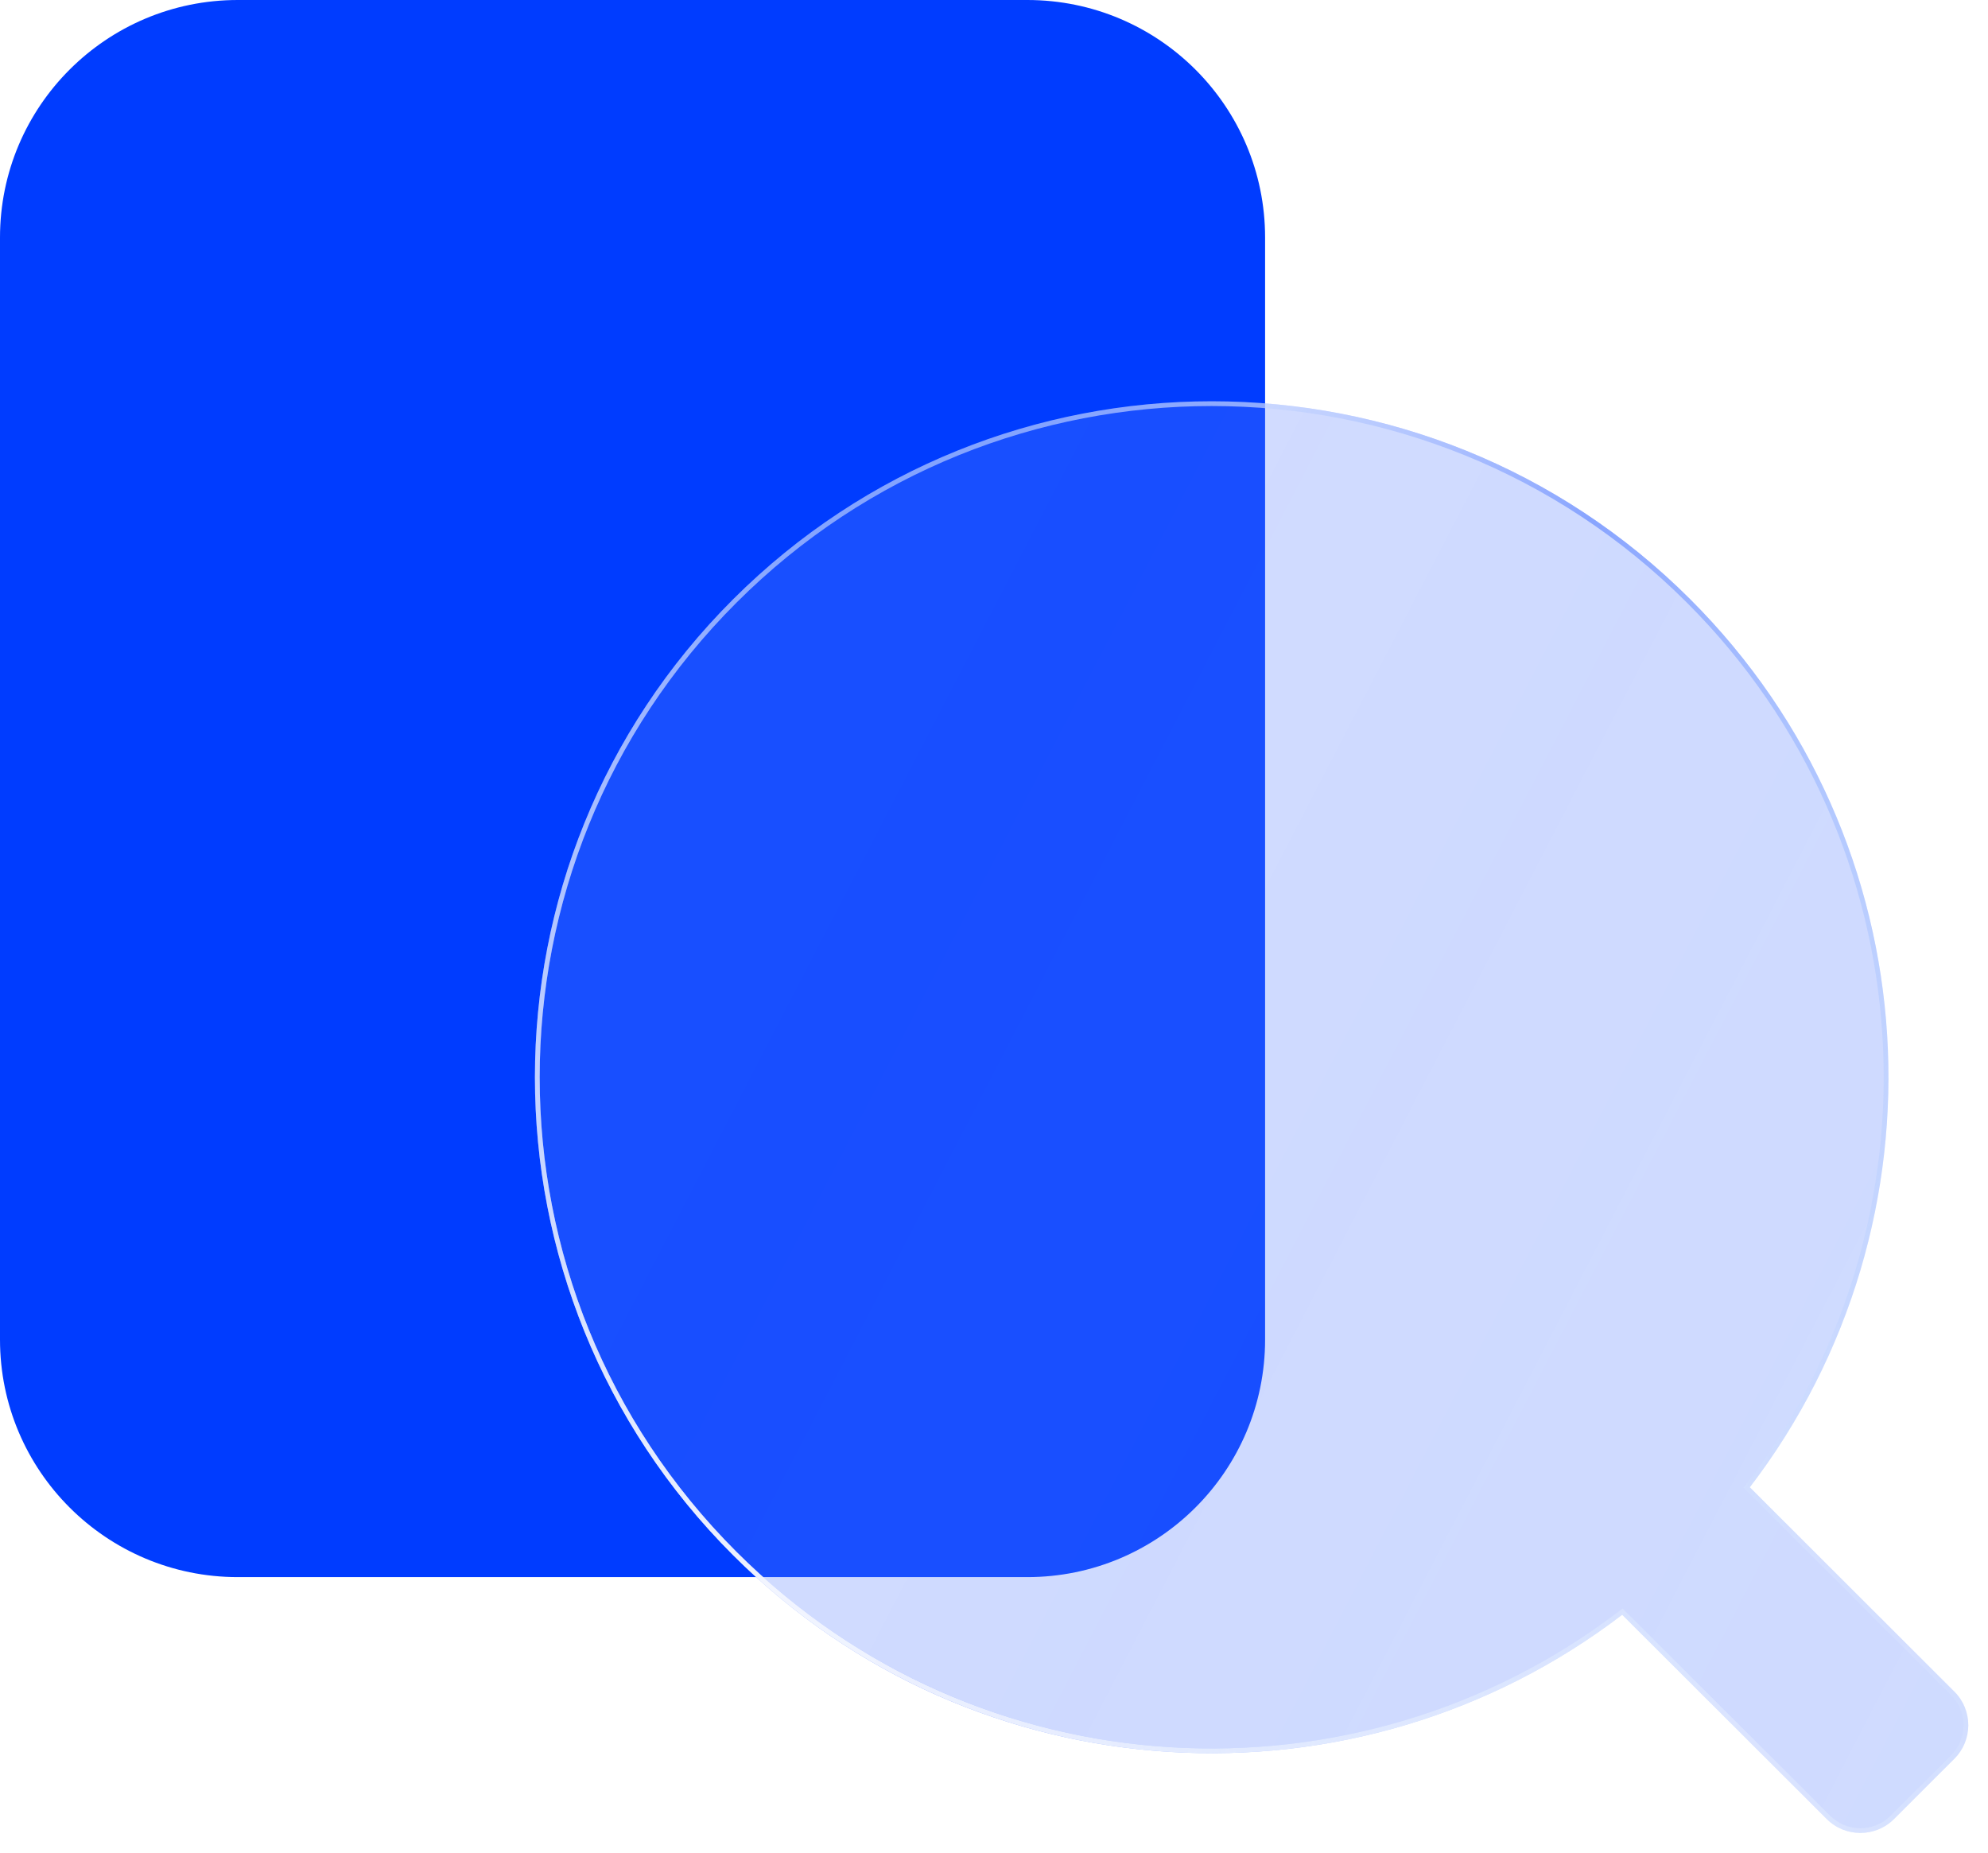
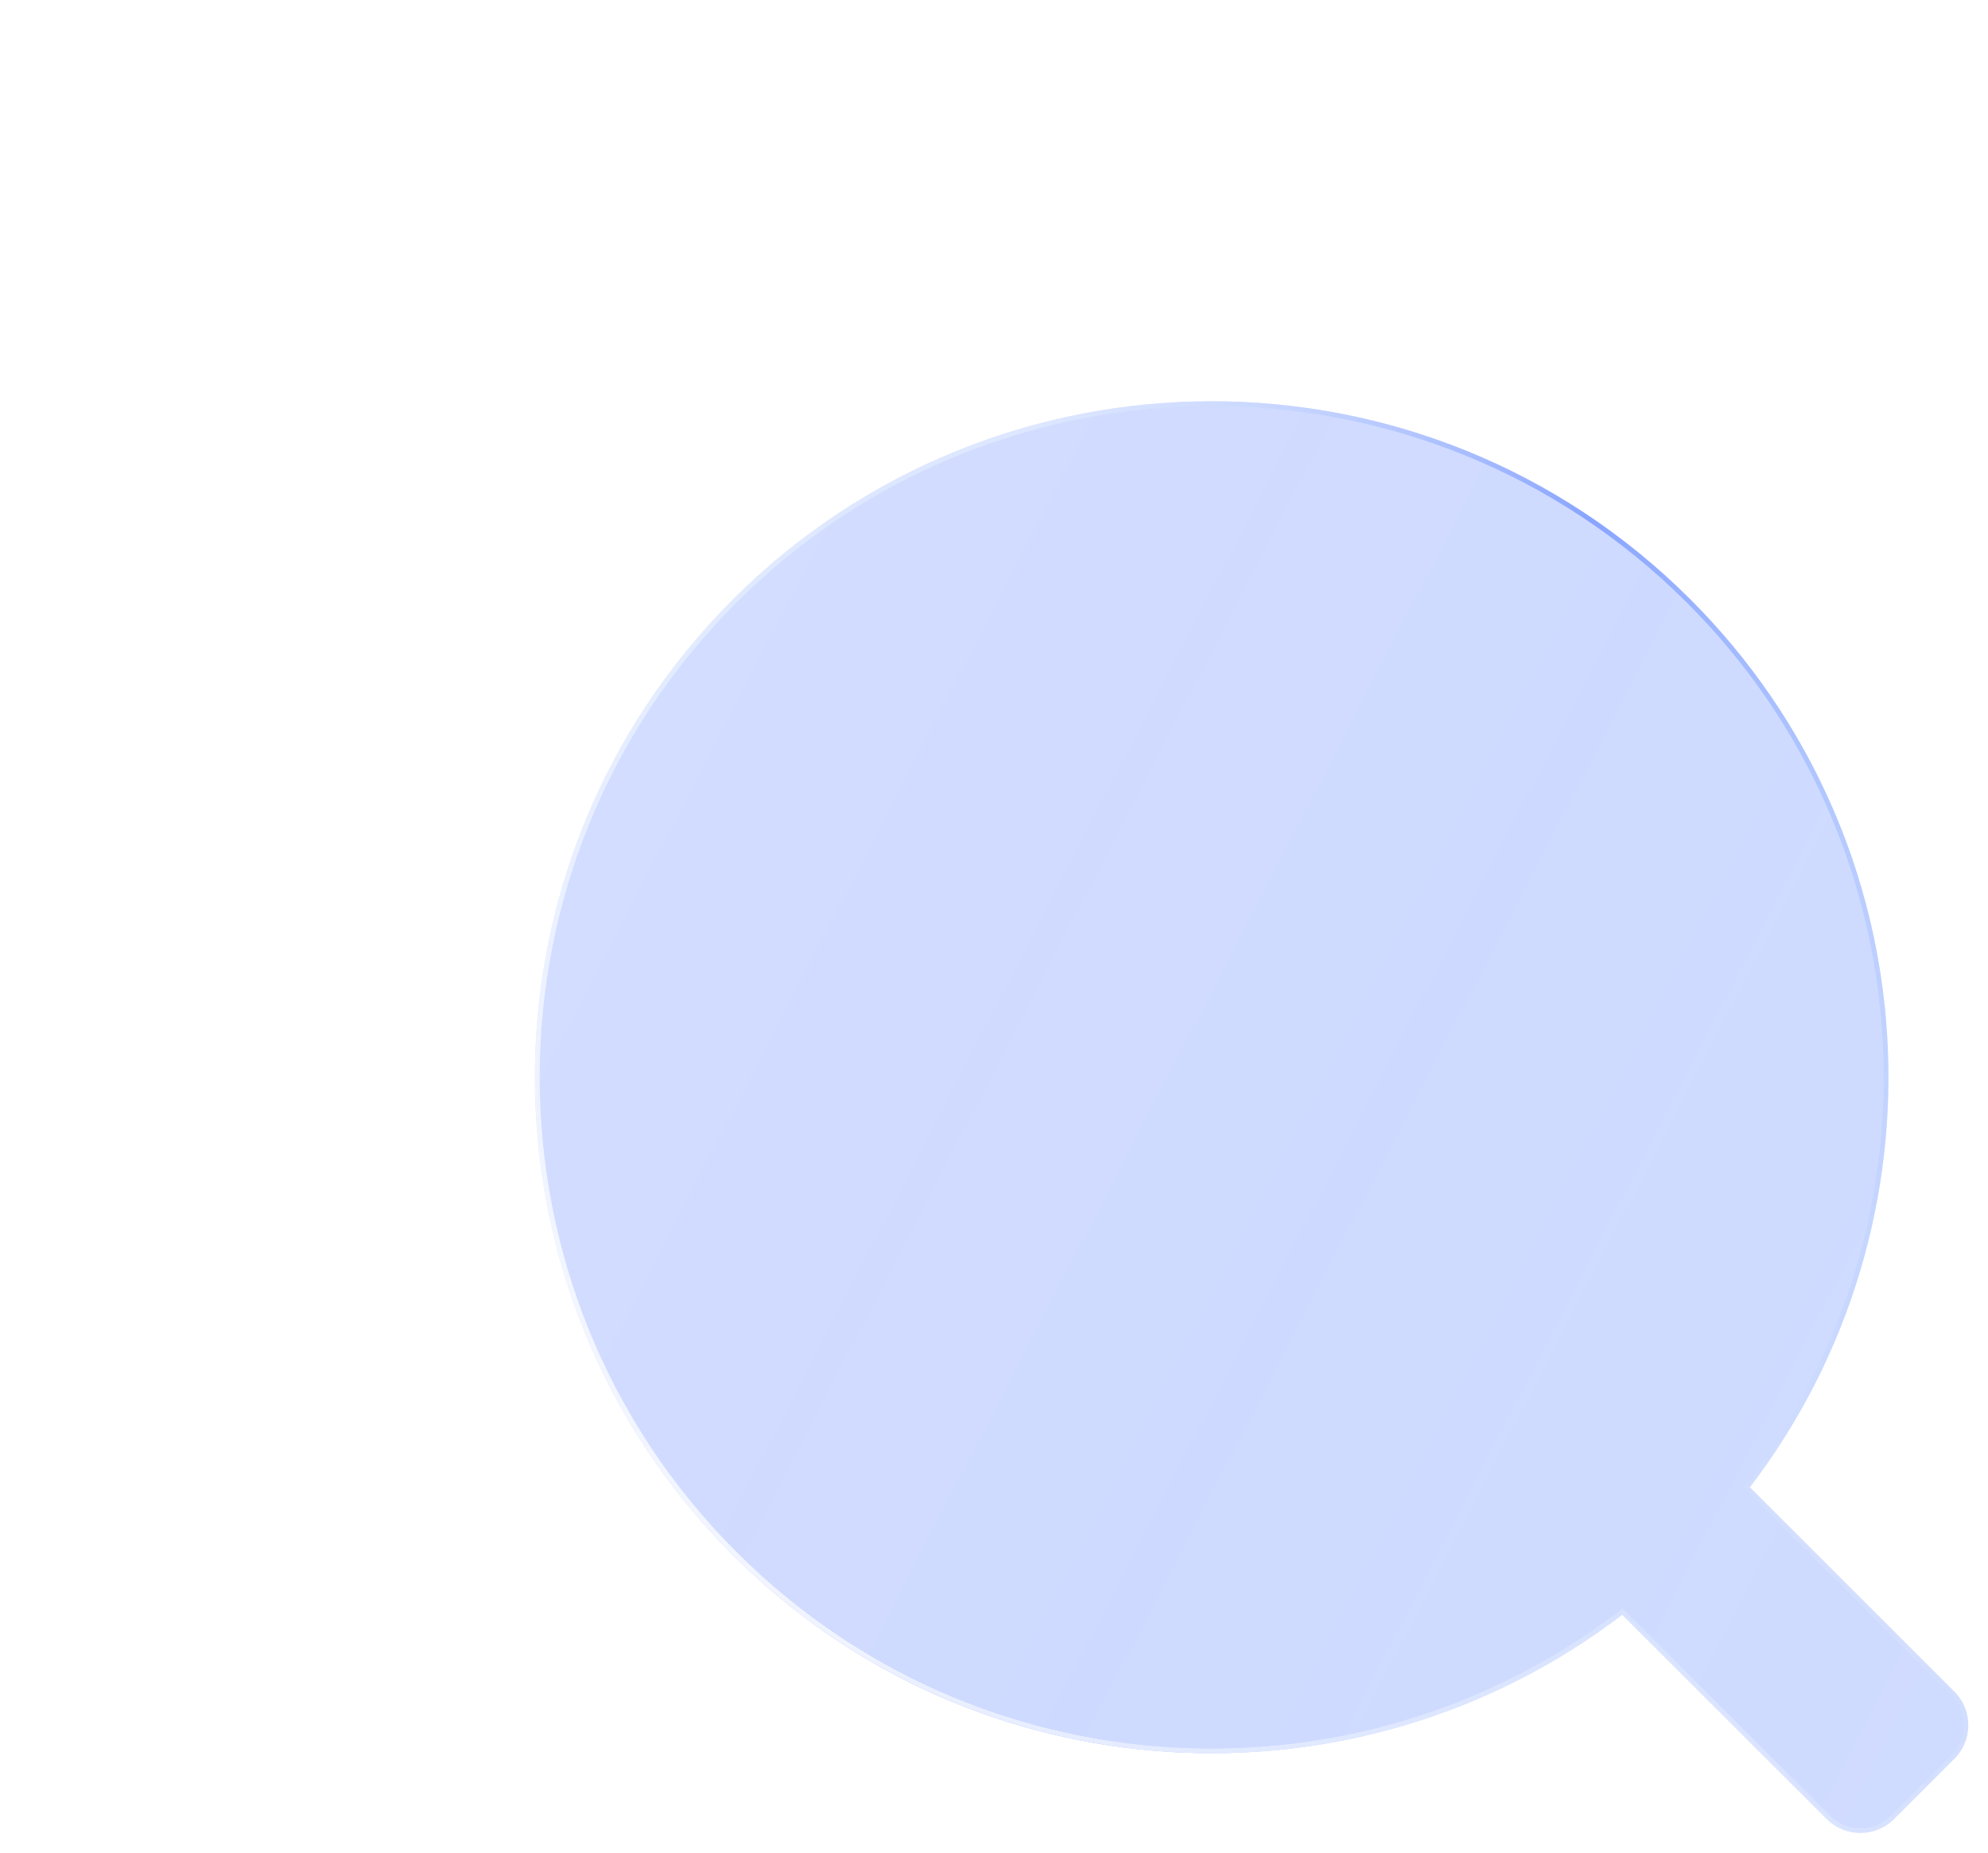
<svg xmlns="http://www.w3.org/2000/svg" width="88" height="82" viewBox="0 0 88 82" fill="none">
-   <path d="M0 10.513C0 4.707 4.713 0 10.526 0H45.474C51.287 0 56 4.707 56 10.513V59.292C56 65.098 51.287 69.805 45.474 69.805H10.526C4.713 69.805 0 65.098 0 59.292V10.513Z" fill="#003CFF" />
  <g filter="url(#filter0_b_6463_88179)">
    <path fill-rule="evenodd" clip-rule="evenodd" d="M77.457 65.829C86.44 54.1 85.561 37.252 74.819 26.524C63.12 14.84 44.152 14.84 32.453 26.524C20.754 38.209 20.754 57.152 32.453 68.836C43.194 79.564 60.063 80.442 71.808 71.471L80.862 80.513C81.684 81.334 83.017 81.334 83.84 80.513L86.511 77.845C87.333 77.024 87.333 75.693 86.511 74.872L77.457 65.829Z" fill="url(#paint0_linear_6463_88179)" fill-opacity="0.3" />
  </g>
  <g filter="url(#filter1_b_6463_88179)">
    <path fill-rule="evenodd" clip-rule="evenodd" d="M77.178 65.848L77.29 65.701C86.209 54.054 85.336 37.325 74.67 26.673C63.053 15.071 44.219 15.071 32.602 26.673C20.985 38.275 20.985 57.086 32.602 68.688C43.268 79.34 60.018 80.212 71.68 71.304L71.827 71.192L81.011 80.365C81.751 81.104 82.951 81.104 83.691 80.365L86.362 77.697C87.102 76.957 87.102 75.759 86.362 75.02L77.178 65.848ZM71.808 71.471C60.063 80.442 43.194 79.564 32.453 68.836C20.754 57.152 20.754 38.209 32.453 26.524C44.152 14.84 63.12 14.84 74.819 26.524C85.561 37.252 86.44 54.1 77.457 65.829L86.511 74.872C87.333 75.693 87.333 77.024 86.511 77.845L83.84 80.513C83.017 81.334 81.684 81.334 80.862 80.513L71.808 71.471Z" fill="url(#paint1_linear_6463_88179)" />
    <path fill-rule="evenodd" clip-rule="evenodd" d="M77.178 65.848L77.29 65.701C86.209 54.054 85.336 37.325 74.67 26.673C63.053 15.071 44.219 15.071 32.602 26.673C20.985 38.275 20.985 57.086 32.602 68.688C43.268 79.34 60.018 80.212 71.68 71.304L71.827 71.192L81.011 80.365C81.751 81.104 82.951 81.104 83.691 80.365L86.362 77.697C87.102 76.957 87.102 75.759 86.362 75.02L77.178 65.848ZM71.808 71.471C60.063 80.442 43.194 79.564 32.453 68.836C20.754 57.152 20.754 38.209 32.453 26.524C44.152 14.84 63.12 14.84 74.819 26.524C85.561 37.252 86.44 54.1 77.457 65.829L86.511 74.872C87.333 75.693 87.333 77.024 86.511 77.845L83.84 80.513C83.017 81.334 81.684 81.334 80.862 80.513L71.808 71.471Z" fill="url(#paint2_radial_6463_88179)" />
  </g>
  <defs>
    <filter id="filter0_b_6463_88179" x="-6.321" y="-12.239" width="123.449" height="123.368" filterUnits="userSpaceOnUse" color-interpolation-filters="sRGB">
      <feFlood flood-opacity="0" result="BackgroundImageFix" />
      <feGaussianBlur in="BackgroundImageFix" stdDeviation="15" />
      <feComposite in2="SourceAlpha" operator="in" result="effect1_backgroundBlur_6463_88179" />
      <feBlend mode="normal" in="SourceGraphic" in2="effect1_backgroundBlur_6463_88179" result="shape" />
    </filter>
    <filter id="filter1_b_6463_88179" x="-6.321" y="-12.239" width="123.449" height="123.368" filterUnits="userSpaceOnUse" color-interpolation-filters="sRGB">
      <feFlood flood-opacity="0" result="BackgroundImageFix" />
      <feGaussianBlur in="BackgroundImageFix" stdDeviation="15" />
      <feComposite in2="SourceAlpha" operator="in" result="effect1_backgroundBlur_6463_88179" />
      <feBlend mode="normal" in="SourceGraphic" in2="effect1_backgroundBlur_6463_88179" result="shape" />
    </filter>
    <linearGradient id="paint0_linear_6463_88179" x1="30.468" y1="23.608" x2="98.916" y2="59.095" gradientUnits="userSpaceOnUse">
      <stop stop-color="#5A81FF" stop-opacity="0.9" />
      <stop offset="0.447" stop-color="#567DFF" stop-opacity="0.955" />
      <stop offset="1" stop-color="#4E78FF" stop-opacity="0.9" />
    </linearGradient>
    <linearGradient id="paint1_linear_6463_88179" x1="32.81" y1="15.498" x2="92.244" y2="50.244" gradientUnits="userSpaceOnUse">
      <stop offset="0.189" stop-color="#E7F0FF" stop-opacity="0.523" />
      <stop offset="0.526" stop-color="#88A4FF" />
      <stop offset="1" stop-color="#B4D2FF" stop-opacity="0.1" />
    </linearGradient>
    <radialGradient id="paint2_radial_6463_88179" cx="0" cy="0" r="1" gradientUnits="userSpaceOnUse" gradientTransform="translate(33.161 79.055) rotate(-50.941) scale(49.79 81.433)">
      <stop stop-color="white" />
      <stop offset="1" stop-color="white" stop-opacity="0" />
    </radialGradient>
  </defs>
</svg>